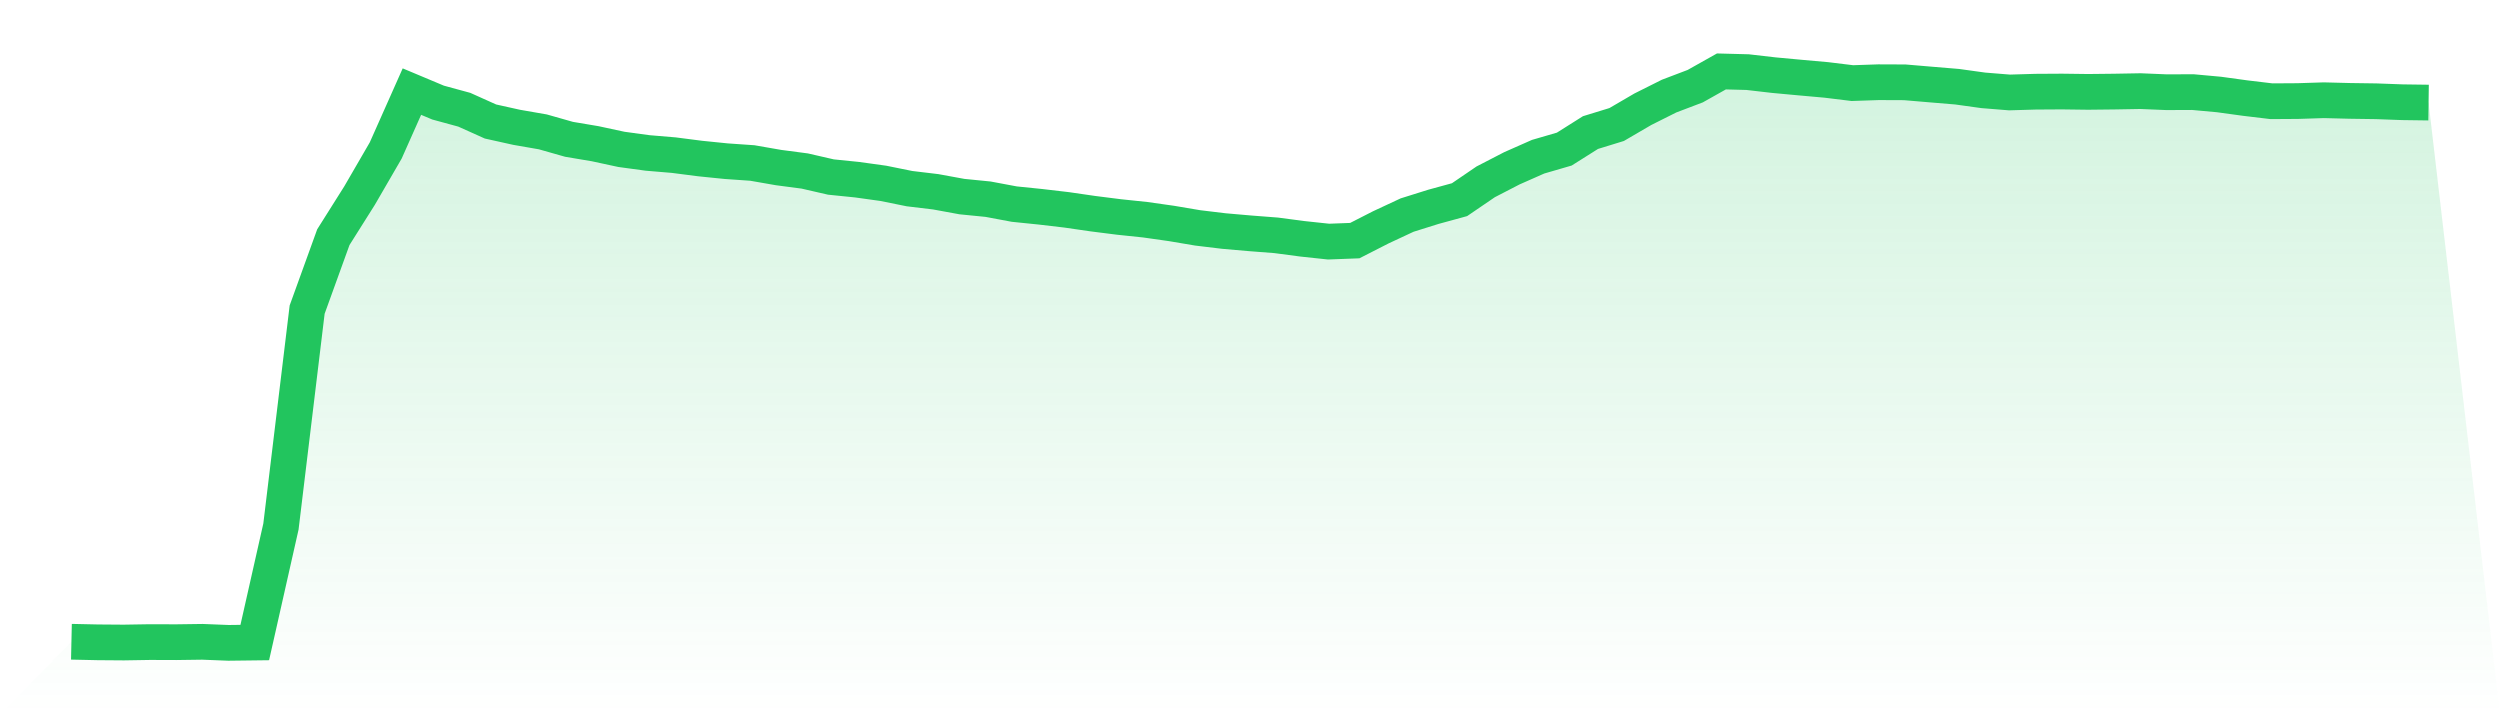
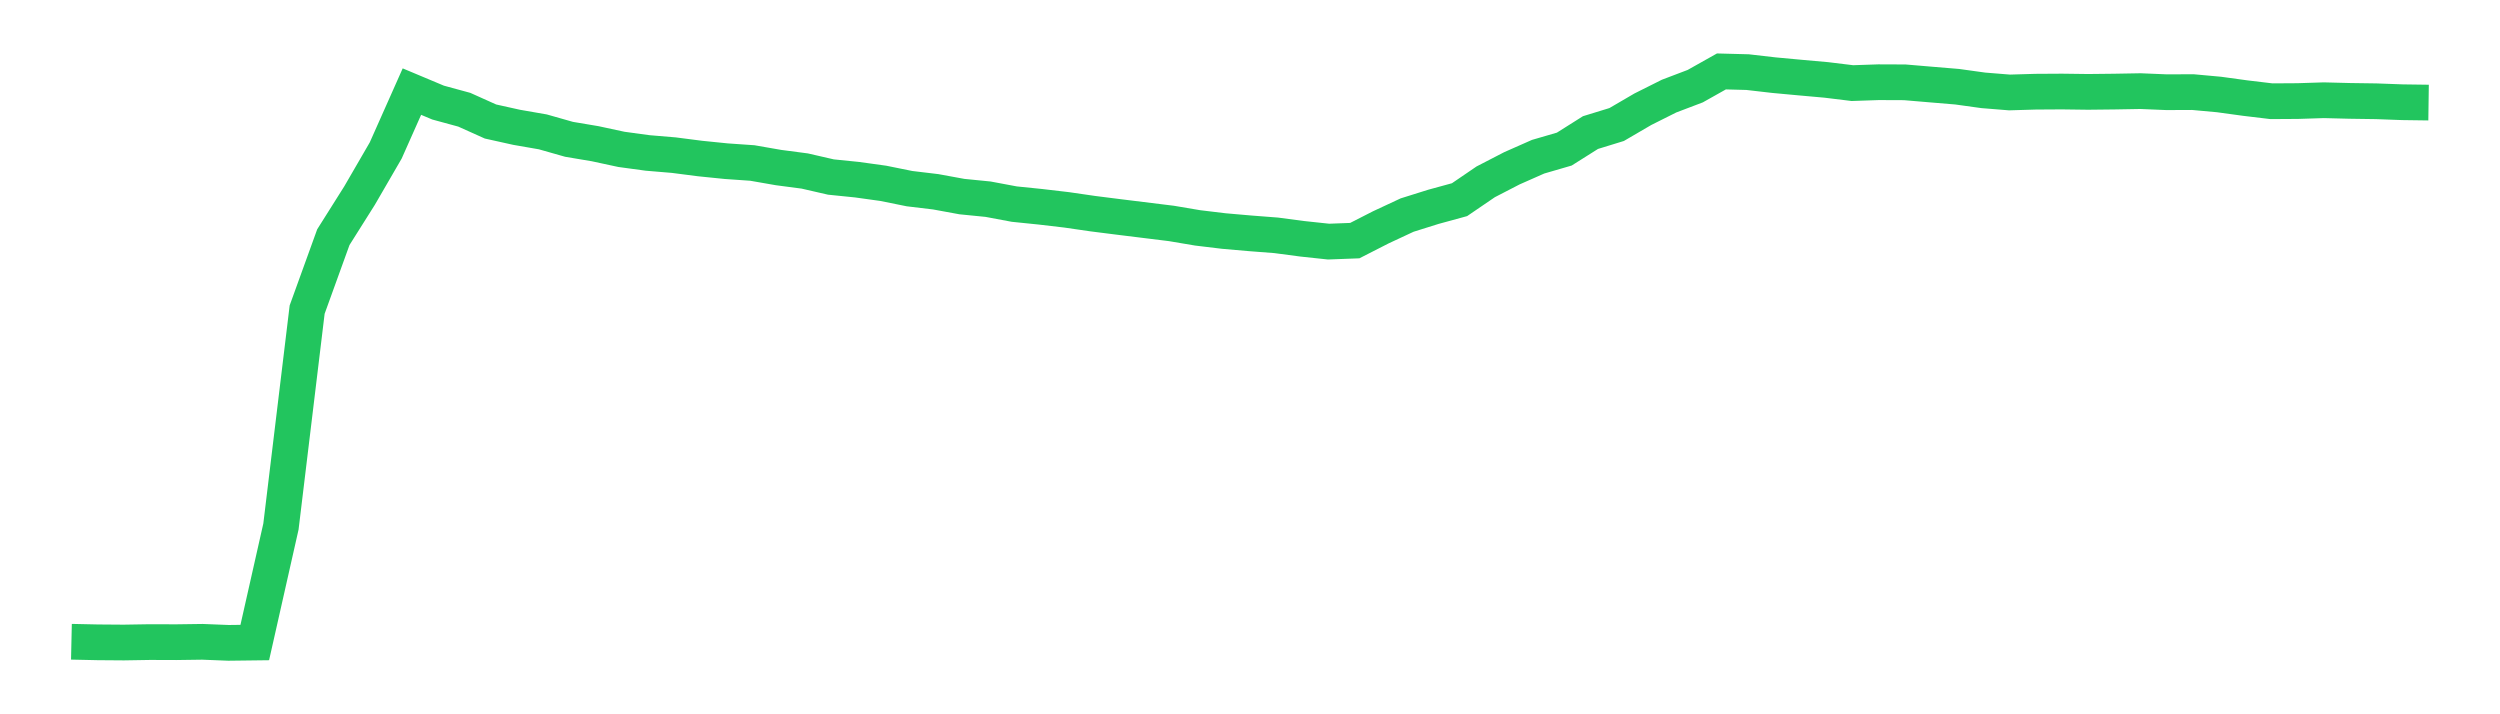
<svg xmlns="http://www.w3.org/2000/svg" viewBox="0 0 140 40">
  <defs>
    <linearGradient id="gradient" x1="0" x2="0" y1="0" y2="1">
      <stop offset="0%" stop-color="#22c55e" stop-opacity="0.2" />
      <stop offset="100%" stop-color="#22c55e" stop-opacity="0" />
    </linearGradient>
  </defs>
-   <path d="M4,35.938 L4,35.938 L5.467,35.97 L6.933,35.981 L8.4,35.957 L9.867,35.962 L11.333,35.942 L12.8,36 L14.267,35.982 L15.733,29.486 L17.2,17.338 L18.667,13.282 L20.133,10.956 L21.6,8.427 L23.067,5.13 L24.533,5.745 L26,6.145 L27.467,6.804 L28.933,7.13 L30.4,7.385 L31.867,7.802 L33.333,8.049 L34.8,8.365 L36.267,8.565 L37.733,8.688 L39.2,8.877 L40.667,9.026 L42.133,9.128 L43.6,9.384 L45.067,9.577 L46.533,9.914 L48,10.063 L49.467,10.267 L50.933,10.564 L52.4,10.74 L53.867,11.009 L55.333,11.155 L56.8,11.43 L58.267,11.58 L59.733,11.752 L61.2,11.965 L62.667,12.151 L64.133,12.305 L65.6,12.513 L67.067,12.761 L68.533,12.938 L70,13.066 L71.467,13.179 L72.933,13.373 L74.4,13.53 L75.867,13.475 L77.333,12.727 L78.8,12.043 L80.267,11.583 L81.733,11.182 L83.2,10.182 L84.667,9.424 L86.133,8.776 L87.6,8.349 L89.067,7.424 L90.533,6.973 L92,6.117 L93.467,5.382 L94.933,4.825 L96.4,4 L97.867,4.039 L99.333,4.208 L100.8,4.344 L102.267,4.475 L103.733,4.654 L105.2,4.604 L106.667,4.61 L108.133,4.734 L109.6,4.856 L111.067,5.06 L112.533,5.178 L114,5.135 L115.467,5.126 L116.933,5.145 L118.4,5.129 L119.867,5.103 L121.333,5.164 L122.8,5.158 L124.267,5.292 L125.733,5.493 L127.2,5.669 L128.667,5.66 L130.133,5.613 L131.6,5.65 L133.067,5.671 L134.533,5.725 L136,5.745 L140,40 L0,40 z" fill="url(#gradient)" />
-   <path d="M4,35.938 L4,35.938 L5.467,35.97 L6.933,35.981 L8.4,35.957 L9.867,35.962 L11.333,35.942 L12.8,36 L14.267,35.982 L15.733,29.486 L17.2,17.338 L18.667,13.282 L20.133,10.956 L21.6,8.427 L23.067,5.13 L24.533,5.745 L26,6.145 L27.467,6.804 L28.933,7.13 L30.4,7.385 L31.867,7.802 L33.333,8.049 L34.8,8.365 L36.267,8.565 L37.733,8.688 L39.2,8.877 L40.667,9.026 L42.133,9.128 L43.6,9.384 L45.067,9.577 L46.533,9.914 L48,10.063 L49.467,10.267 L50.933,10.564 L52.4,10.74 L53.867,11.009 L55.333,11.155 L56.8,11.43 L58.267,11.58 L59.733,11.752 L61.2,11.965 L62.667,12.151 L64.133,12.305 L65.6,12.513 L67.067,12.761 L68.533,12.938 L70,13.066 L71.467,13.179 L72.933,13.373 L74.4,13.53 L75.867,13.475 L77.333,12.727 L78.8,12.043 L80.267,11.583 L81.733,11.182 L83.2,10.182 L84.667,9.424 L86.133,8.776 L87.6,8.349 L89.067,7.424 L90.533,6.973 L92,6.117 L93.467,5.382 L94.933,4.825 L96.4,4 L97.867,4.039 L99.333,4.208 L100.8,4.344 L102.267,4.475 L103.733,4.654 L105.2,4.604 L106.667,4.61 L108.133,4.734 L109.6,4.856 L111.067,5.06 L112.533,5.178 L114,5.135 L115.467,5.126 L116.933,5.145 L118.4,5.129 L119.867,5.103 L121.333,5.164 L122.8,5.158 L124.267,5.292 L125.733,5.493 L127.2,5.669 L128.667,5.66 L130.133,5.613 L131.6,5.65 L133.067,5.671 L134.533,5.725 L136,5.745" fill="none" stroke="#22c55e" stroke-width="2" />
+   <path d="M4,35.938 L4,35.938 L5.467,35.97 L6.933,35.981 L8.4,35.957 L9.867,35.962 L11.333,35.942 L12.8,36 L14.267,35.982 L15.733,29.486 L17.2,17.338 L18.667,13.282 L20.133,10.956 L21.6,8.427 L23.067,5.13 L24.533,5.745 L26,6.145 L27.467,6.804 L28.933,7.13 L30.4,7.385 L31.867,7.802 L33.333,8.049 L34.8,8.365 L36.267,8.565 L37.733,8.688 L39.2,8.877 L40.667,9.026 L42.133,9.128 L43.6,9.384 L45.067,9.577 L46.533,9.914 L48,10.063 L49.467,10.267 L50.933,10.564 L52.4,10.74 L53.867,11.009 L55.333,11.155 L56.8,11.43 L58.267,11.58 L59.733,11.752 L61.2,11.965 L62.667,12.151 L65.6,12.513 L67.067,12.761 L68.533,12.938 L70,13.066 L71.467,13.179 L72.933,13.373 L74.4,13.53 L75.867,13.475 L77.333,12.727 L78.8,12.043 L80.267,11.583 L81.733,11.182 L83.2,10.182 L84.667,9.424 L86.133,8.776 L87.6,8.349 L89.067,7.424 L90.533,6.973 L92,6.117 L93.467,5.382 L94.933,4.825 L96.4,4 L97.867,4.039 L99.333,4.208 L100.8,4.344 L102.267,4.475 L103.733,4.654 L105.2,4.604 L106.667,4.61 L108.133,4.734 L109.6,4.856 L111.067,5.06 L112.533,5.178 L114,5.135 L115.467,5.126 L116.933,5.145 L118.4,5.129 L119.867,5.103 L121.333,5.164 L122.8,5.158 L124.267,5.292 L125.733,5.493 L127.2,5.669 L128.667,5.66 L130.133,5.613 L131.6,5.65 L133.067,5.671 L134.533,5.725 L136,5.745" fill="none" stroke="#22c55e" stroke-width="2" />
</svg>